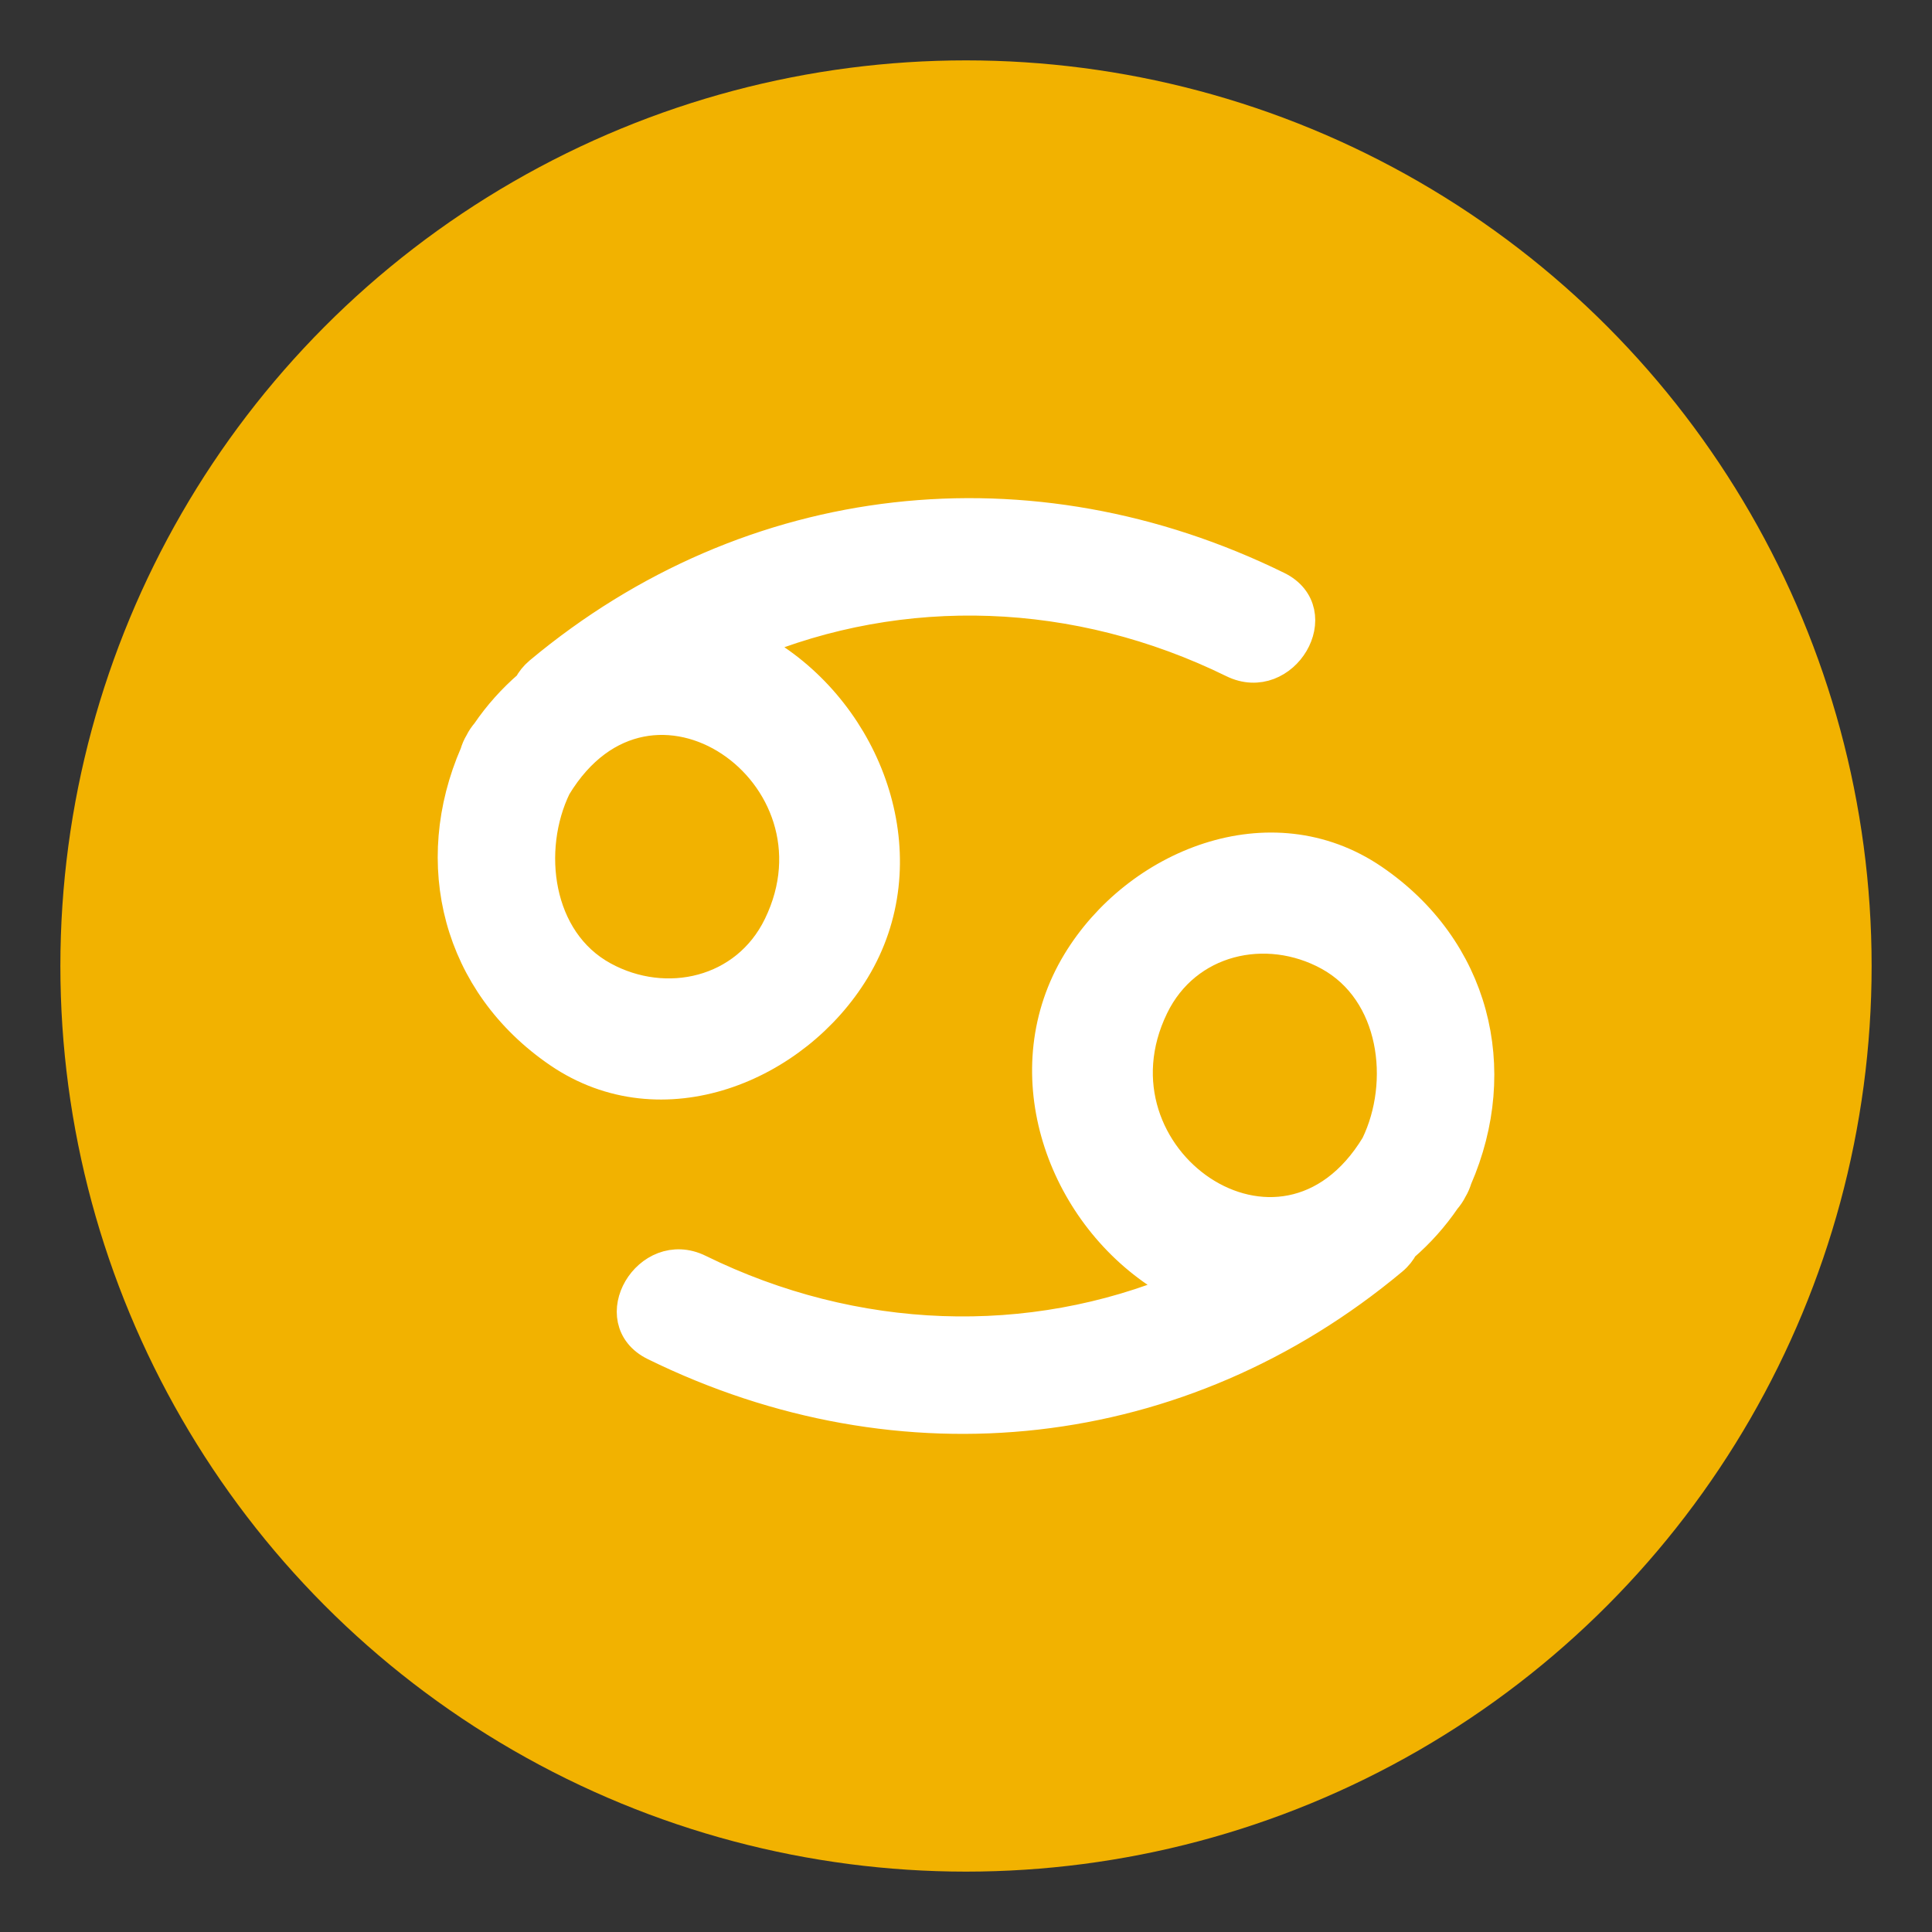
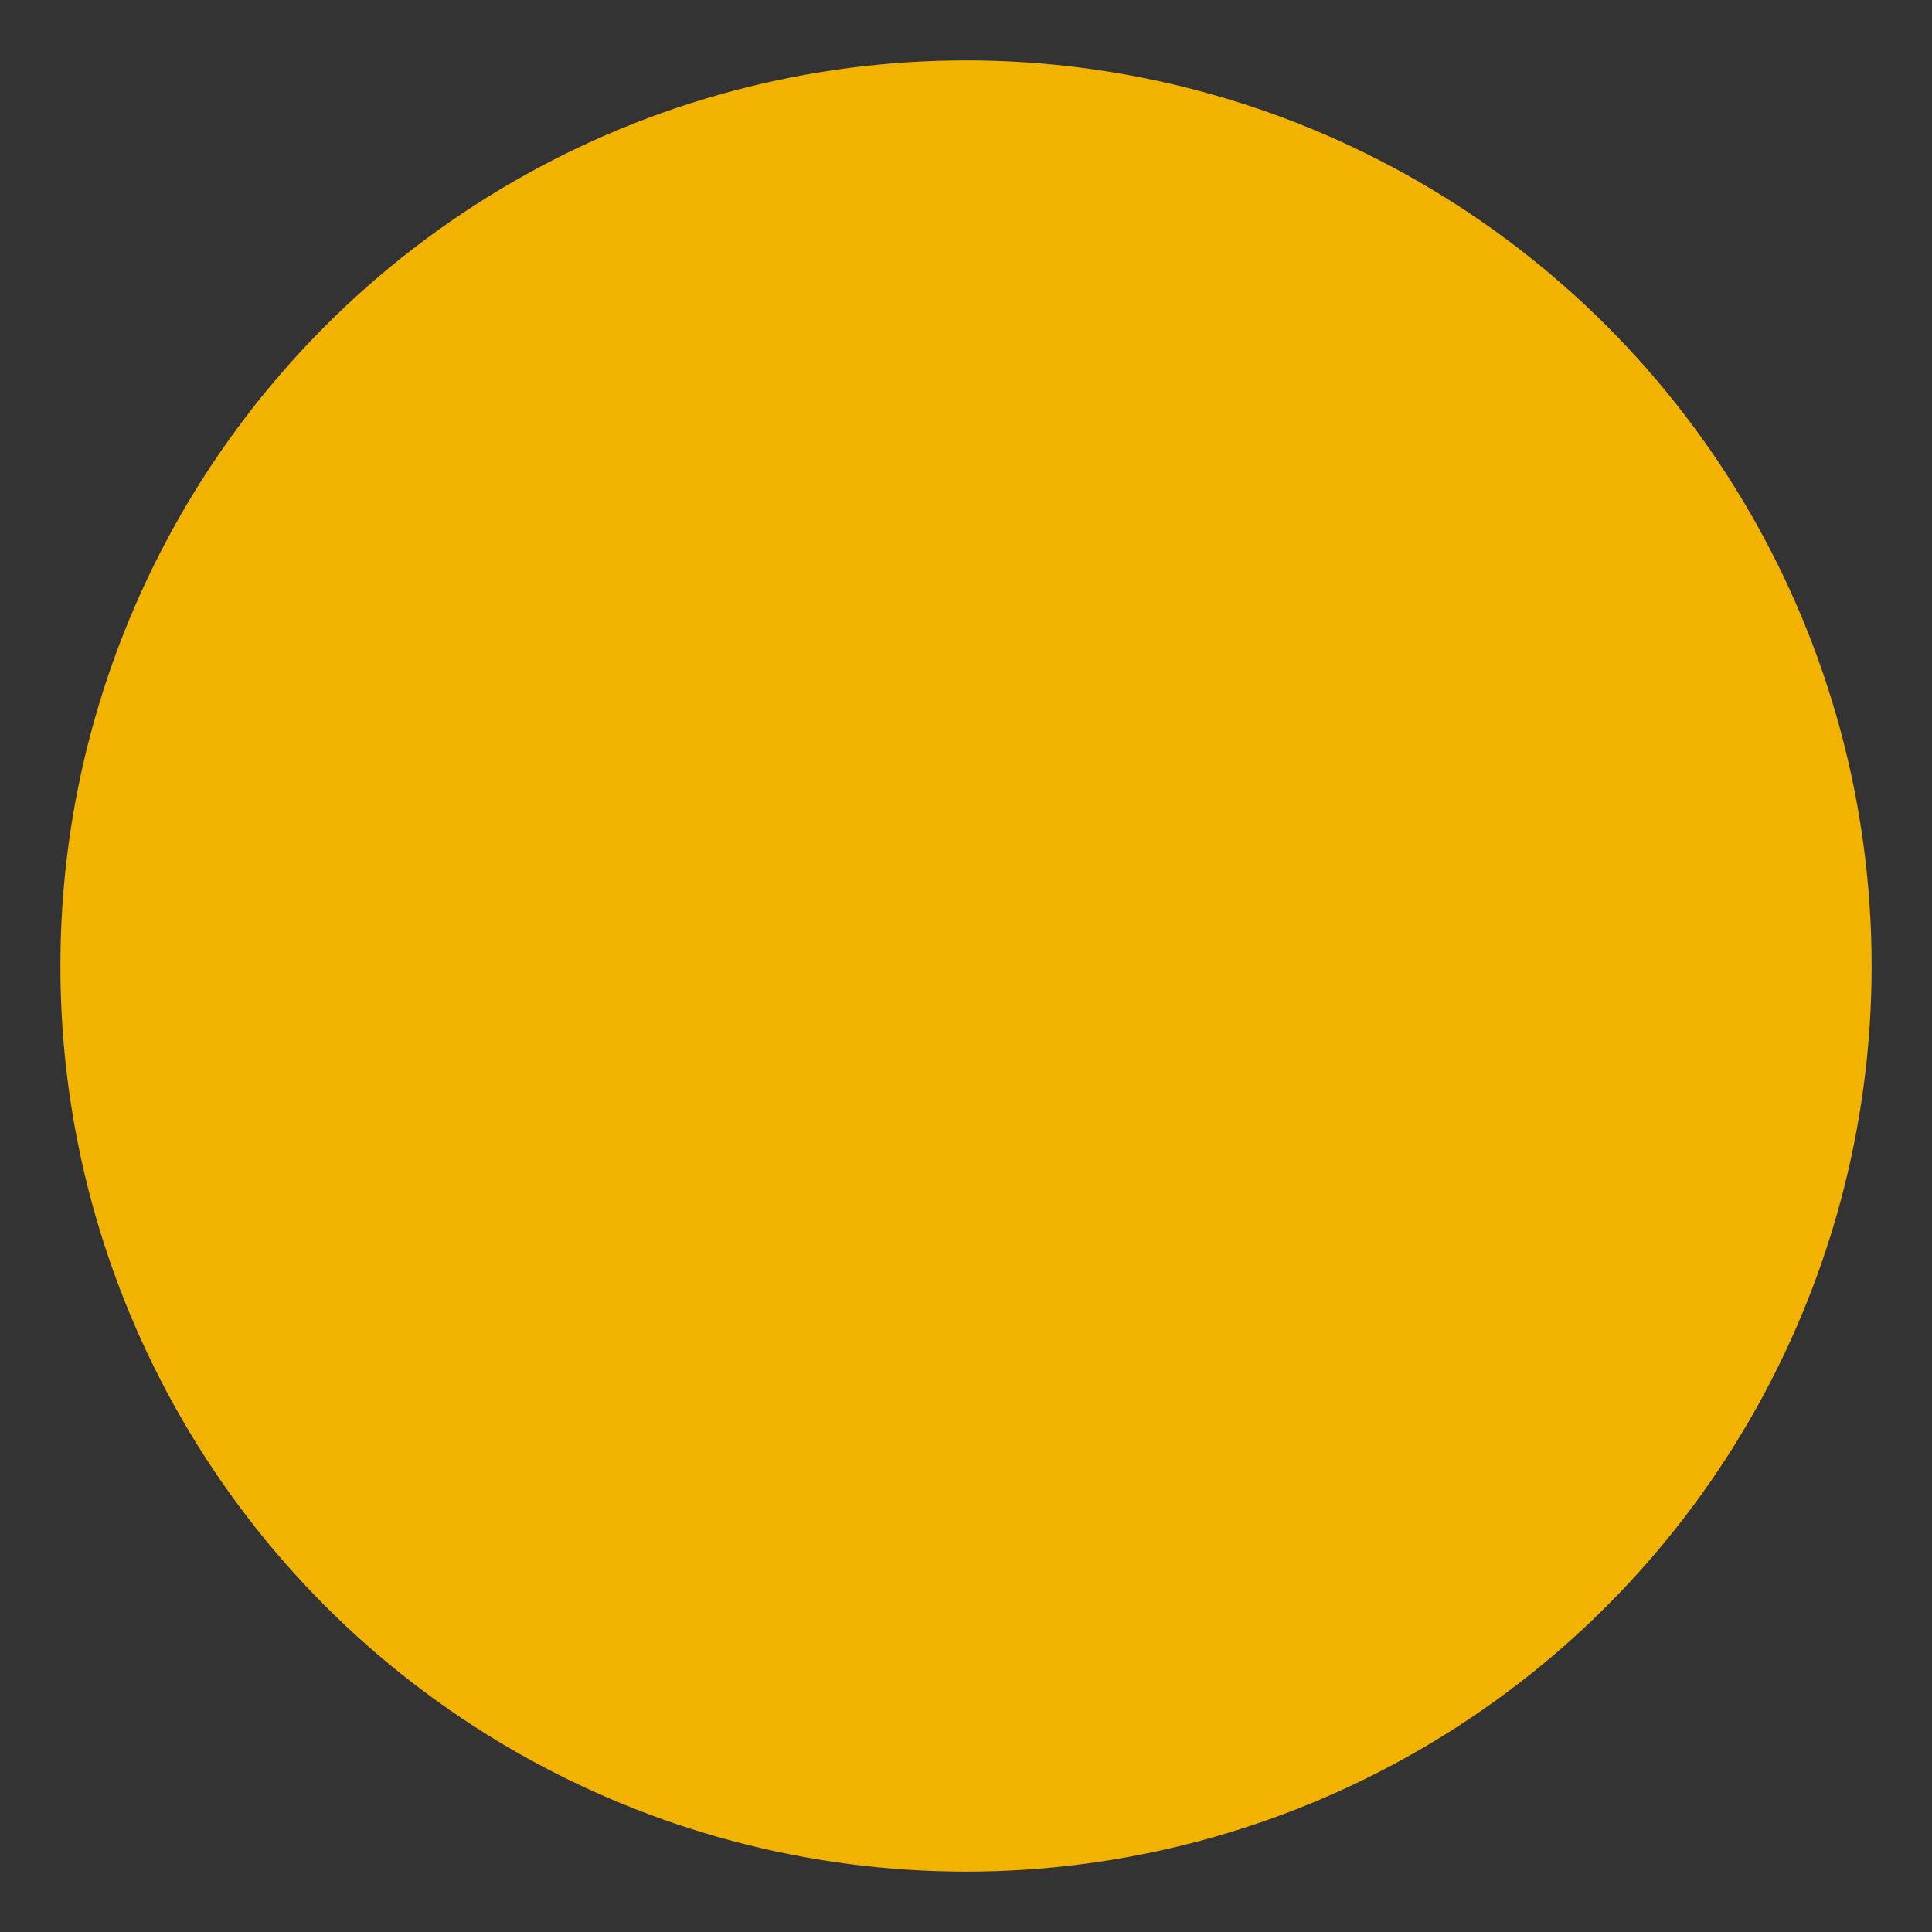
<svg xmlns="http://www.w3.org/2000/svg" version="1.1" id="Layer_1" x="0px" y="0px" width="64px" height="64px" viewBox="0 0 64 64" enable-background="new 0 0 64 64" xml:space="preserve">
  <rect x="0" y="0" width="64" height="64" fill="#333333" stroke="none" />
  <g>
    <circle fill="#F2B200" cx="32" cy="32" r="30" />
    <g>
-       <path fill="#FFFFFF" stroke="#FFFFFF" stroke-miterlimit="10" d="M28.316,32.131c2.145-3.539,0.619-8.074-2.617-10.28    c-0.289-0.198-0.588-0.354-0.891-0.493c5.08-2.133,10.873-1.942,16.035,0.592c1.688,0.828,3.172-1.691,1.479-2.523    c-8.186-4.018-17.438-3.024-24.453,2.833c-0.164,0.138-0.277,0.286-0.357,0.439c-0.531,0.459-1.002,0.984-1.395,1.562    c-0.082,0.096-0.158,0.202-0.223,0.334c-0.074,0.123-0.123,0.242-0.158,0.363c-1.586,3.643-0.586,7.627,2.773,9.919    C21.926,37.206,26.357,35.365,28.316,32.131z M18.422,26.068c3.109-5.137,9.803-0.425,7.367,4.588    c-1.084,2.232-3.732,2.828-5.803,1.695C17.783,31.146,17.416,28.139,18.422,26.068z" />
-       <path fill="#FFFFFF" stroke="#FFFFFF" stroke-miterlimit="10" d="M48.264,39.047c1.588-3.645,0.586-7.629-2.773-9.921    c-3.414-2.328-7.848-0.491-9.805,2.743c-2.145,3.542-0.623,8.074,2.615,10.282c0.289,0.197,0.586,0.354,0.889,0.493    c-5.08,2.132-10.875,1.939-16.033-0.594c-1.688-0.829-3.172,1.691-1.479,2.523c8.182,4.019,17.439,3.025,24.453-2.832    c0.164-0.137,0.277-0.287,0.357-0.44c0.531-0.459,1.002-0.985,1.395-1.563c0.082-0.095,0.158-0.2,0.223-0.332    C48.18,39.285,48.227,39.166,48.264,39.047z M38.213,33.345c1.084-2.231,3.73-2.827,5.801-1.694    c2.203,1.206,2.57,4.211,1.564,6.281C42.469,43.07,35.773,38.357,38.213,33.345z" />
-     </g>
+       </g>
  </g>
</svg>